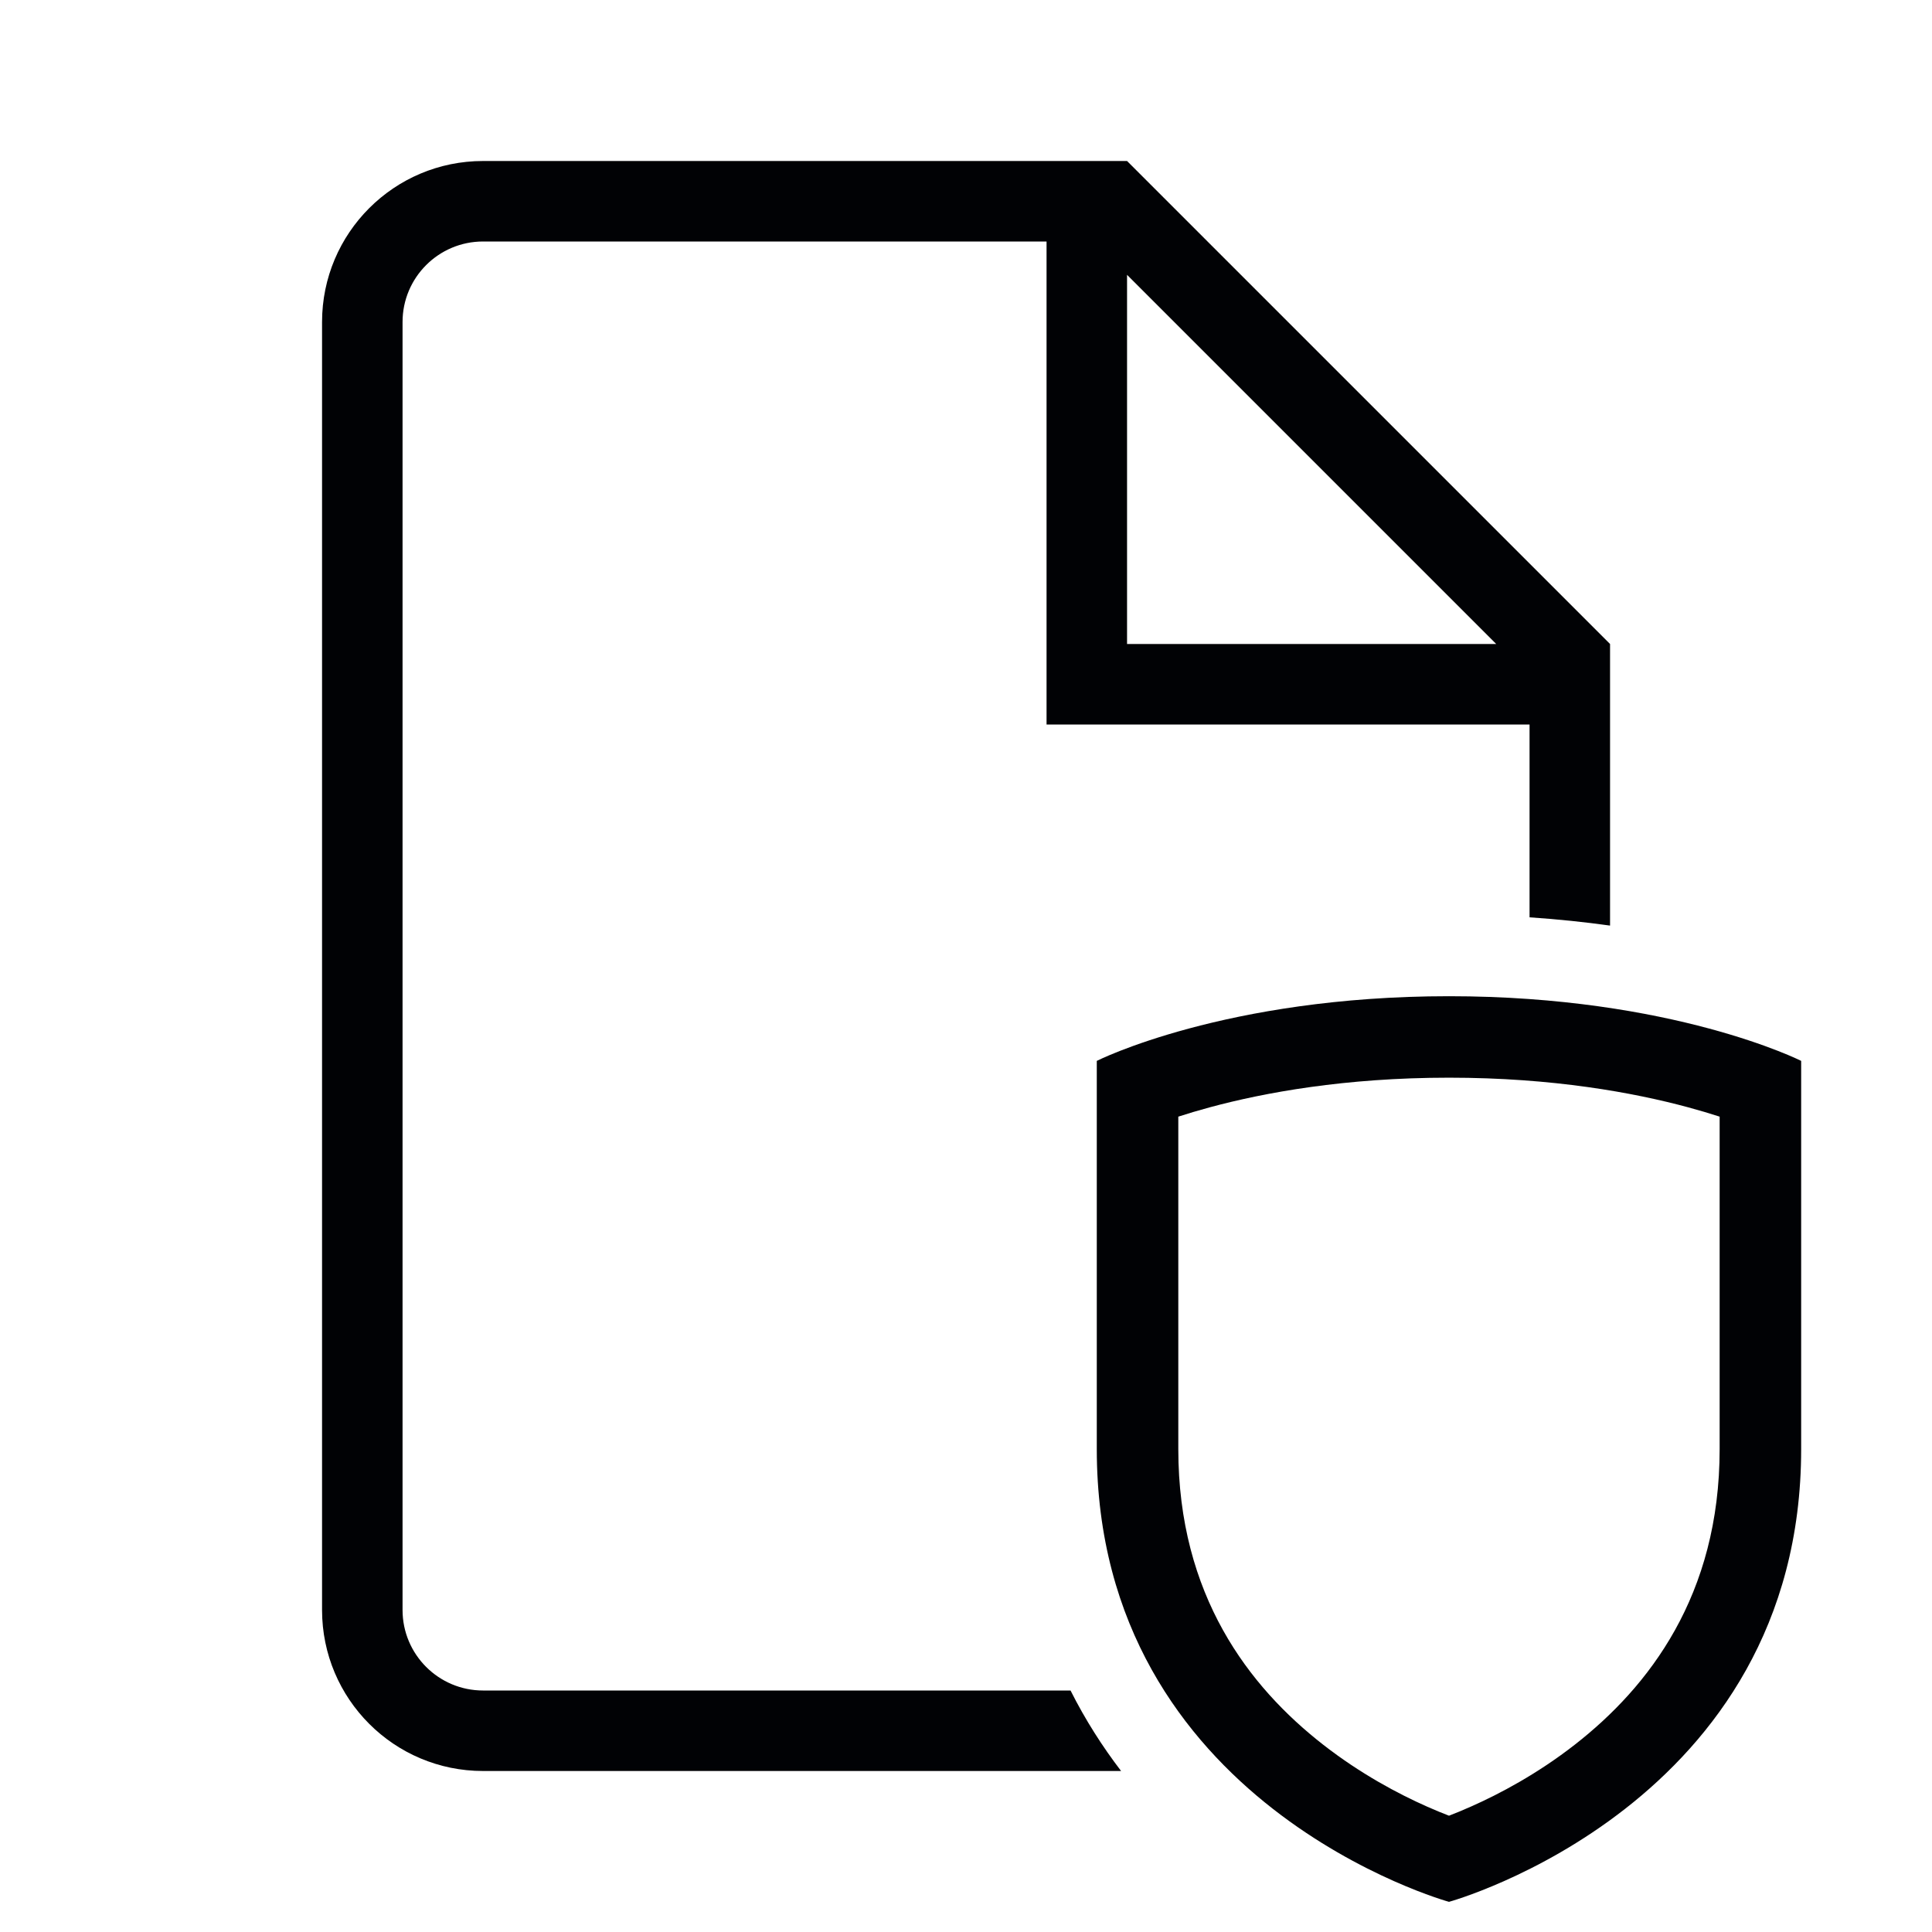
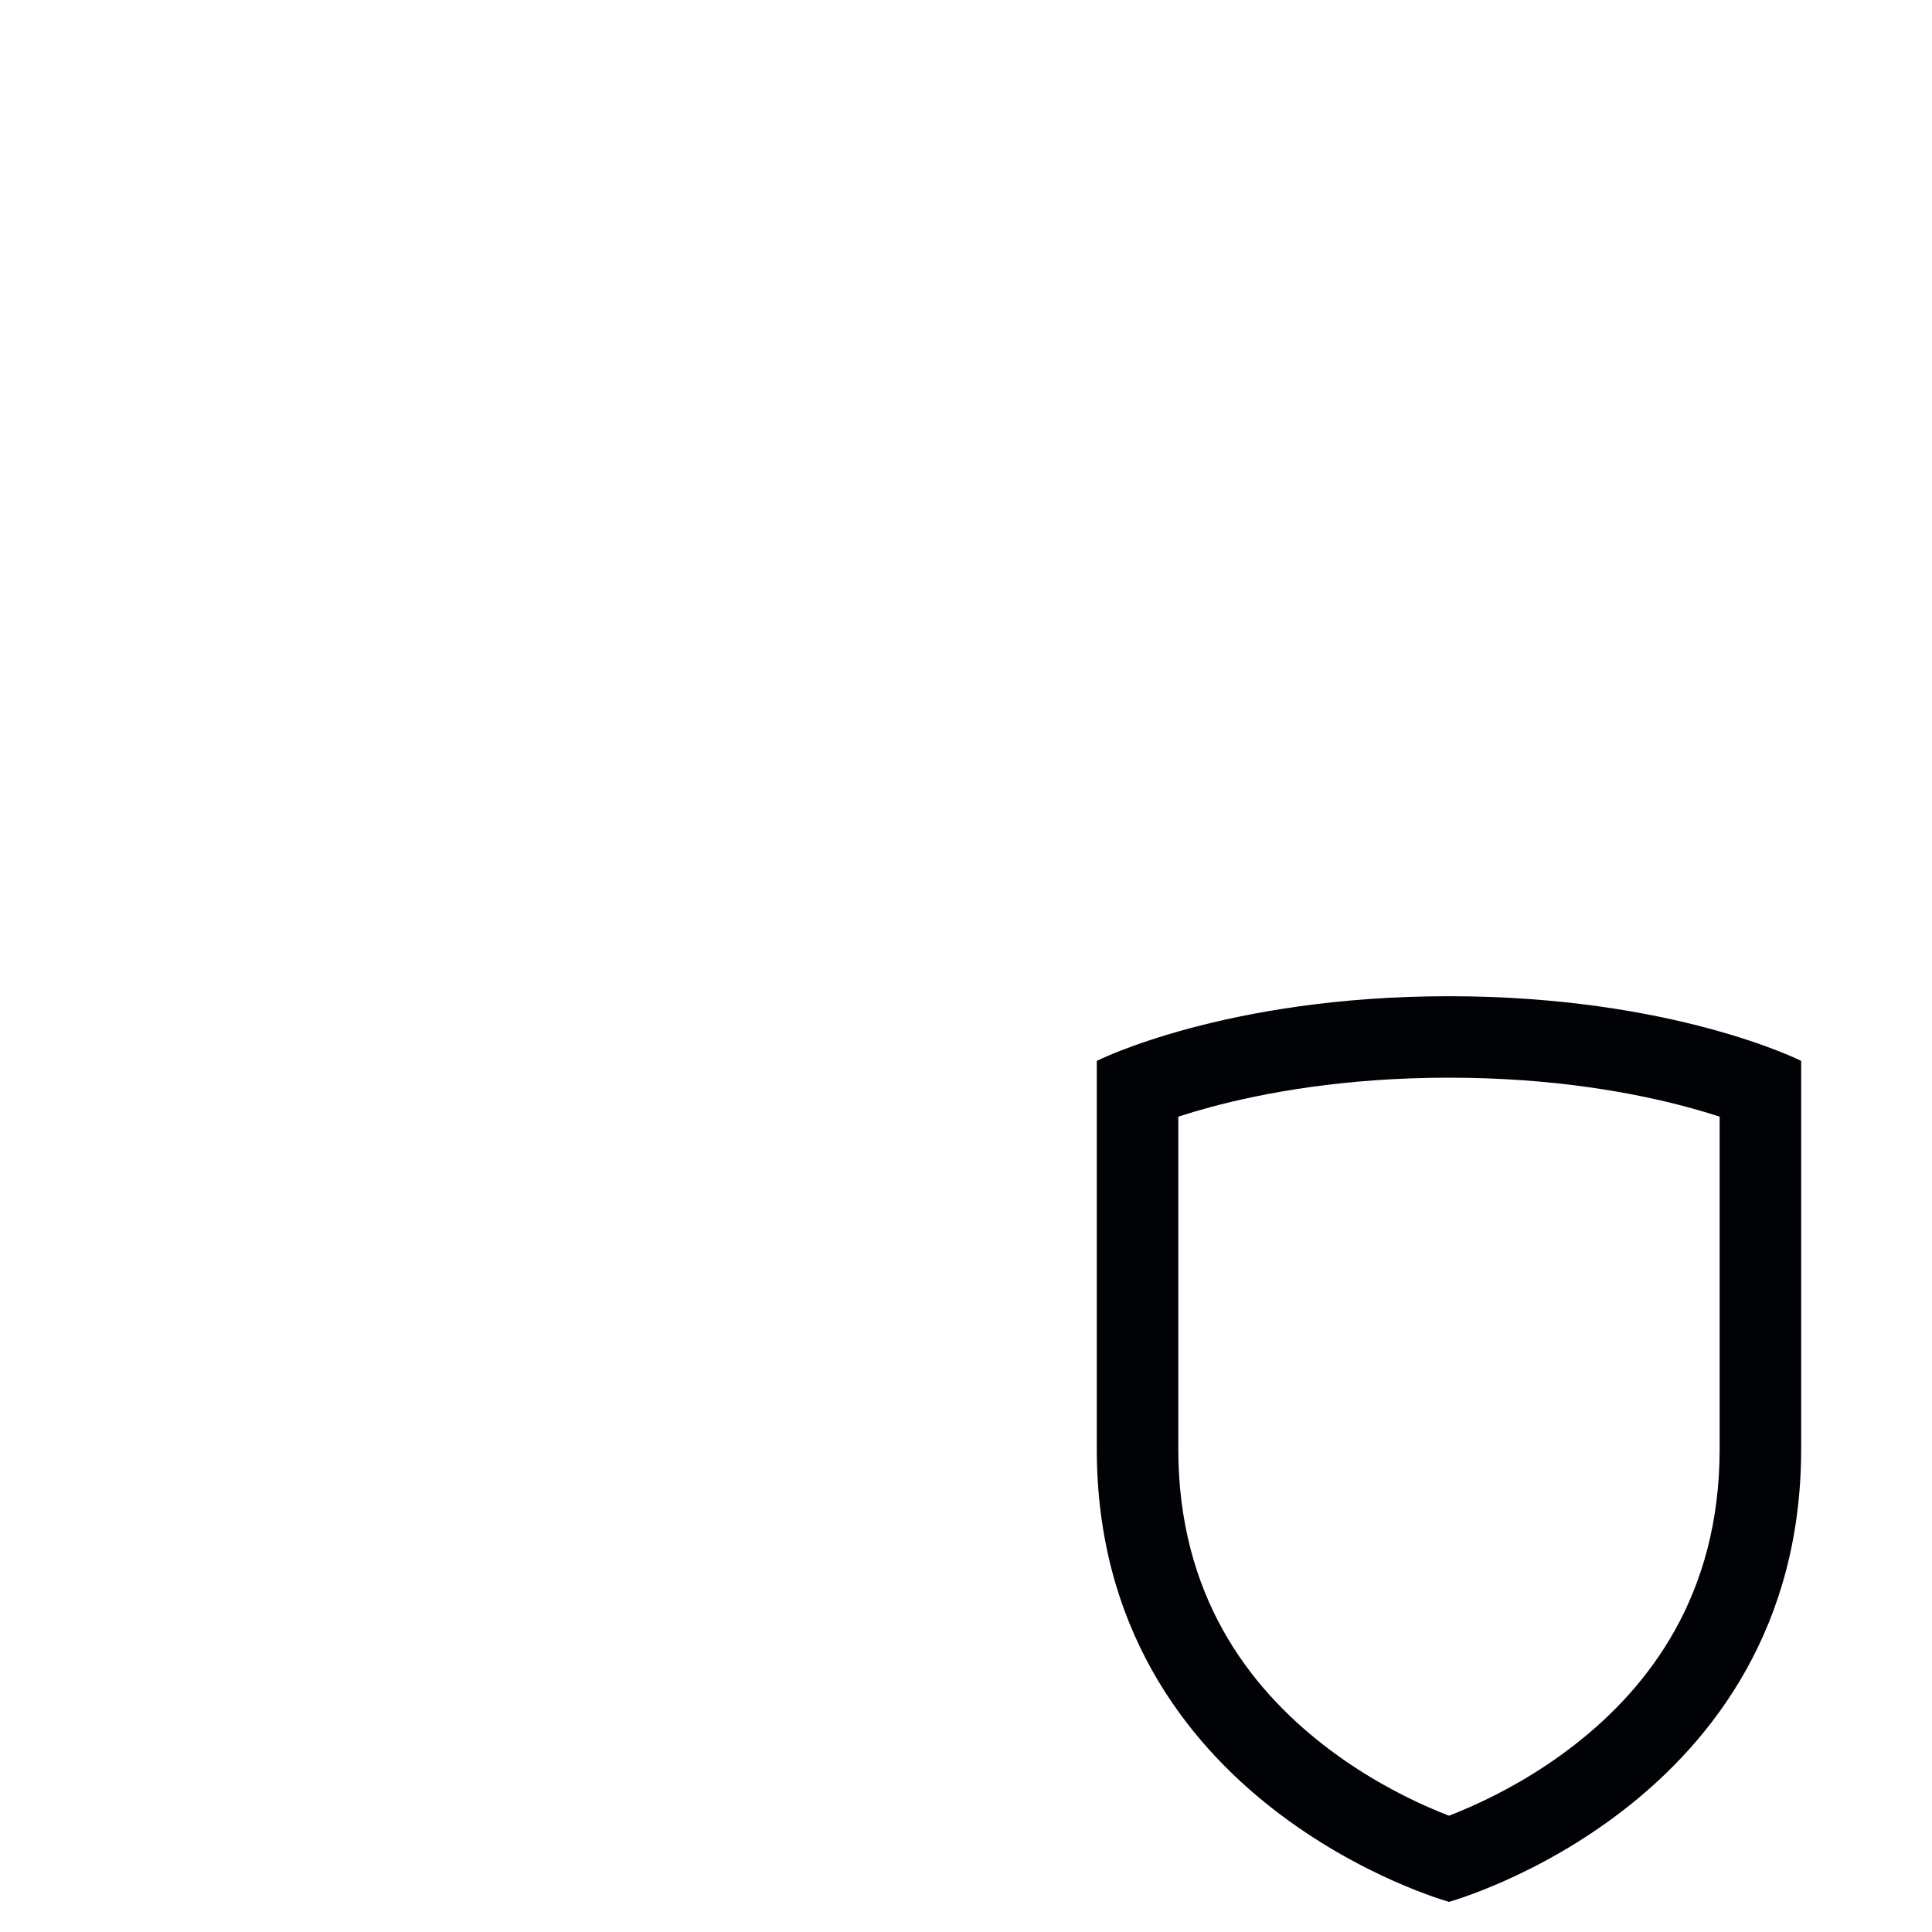
<svg xmlns="http://www.w3.org/2000/svg" width="36" height="36" viewBox="0 0 36 36" fill="none">
-   <path fill-rule="evenodd" clip-rule="evenodd" d="M30.001 12L21.001 3H9.001C7.344 3 6.001 4.343 6.001 6V30C6.001 31.657 7.344 33 9.001 33H20.89C20.544 32.548 20.224 32.049 19.948 31.5H9.001C8.173 31.5 7.501 30.828 7.501 30V6C7.501 5.172 8.173 4.5 9.001 4.5H19.501V13.5H28.501V17.093C29.035 17.129 29.536 17.182 30.001 17.247V12ZM21.001 5.121L27.88 12H21.001V5.121Z" fill="#010205" />
  <path fill-rule="evenodd" clip-rule="evenodd" d="M27 18.563C31.176 18.563 33.562 19.768 33.562 19.768V27.001C33.562 33.63 27 35.438 27 35.438C27 35.438 20.437 33.63 20.437 27.001V19.768C20.437 19.768 22.823 18.563 27 18.563ZM26.59 33.663C26.745 33.732 26.883 33.788 27 33.833C27.116 33.788 27.255 33.732 27.409 33.663C27.942 33.427 28.648 33.053 29.346 32.508C30.722 31.434 32.043 29.73 32.043 27.001V20.807C31.871 20.751 31.674 20.692 31.452 20.632C30.448 20.361 28.94 20.081 27 20.081C25.059 20.081 23.551 20.361 22.547 20.632C22.325 20.692 22.128 20.751 21.956 20.807V27.001C21.956 29.73 23.277 31.434 24.653 32.508C25.351 33.053 26.057 33.427 26.59 33.663Z" fill="#010205" />
</svg>